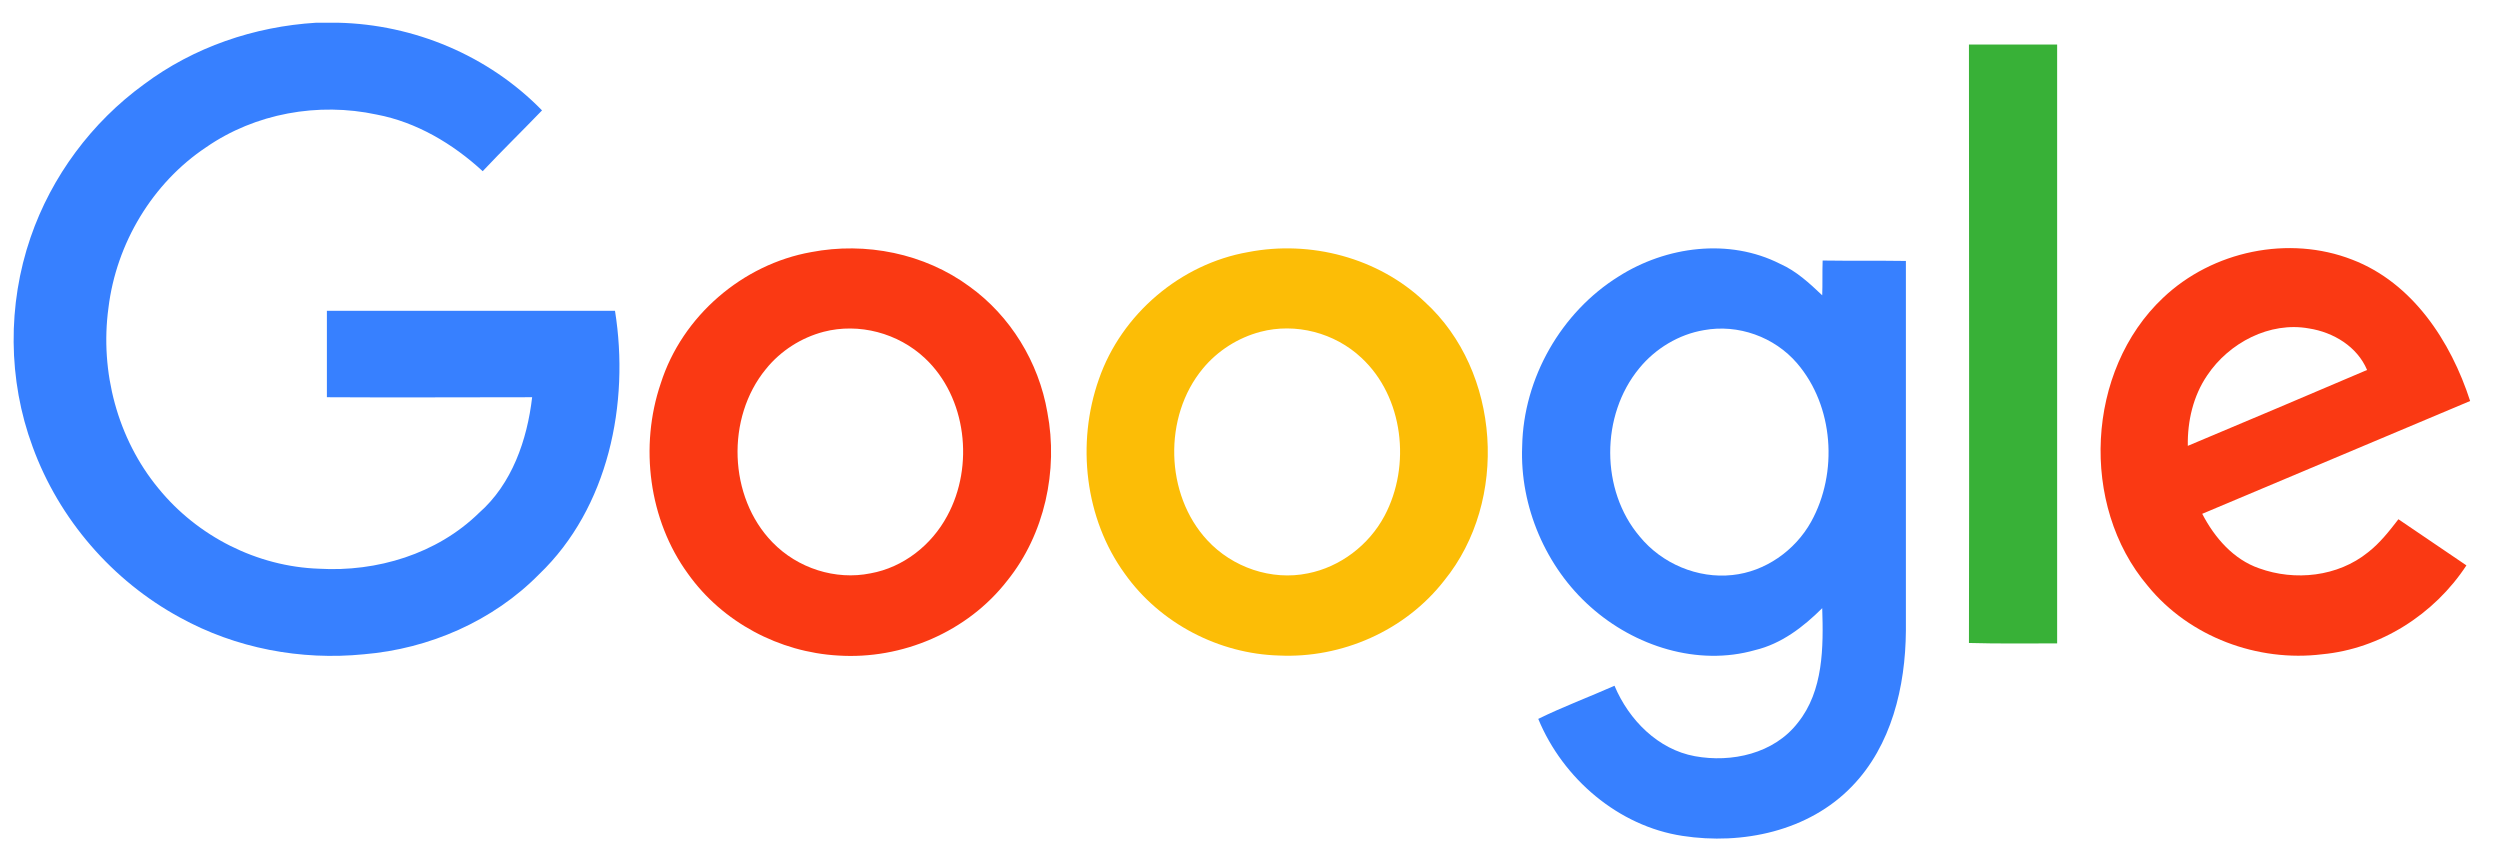
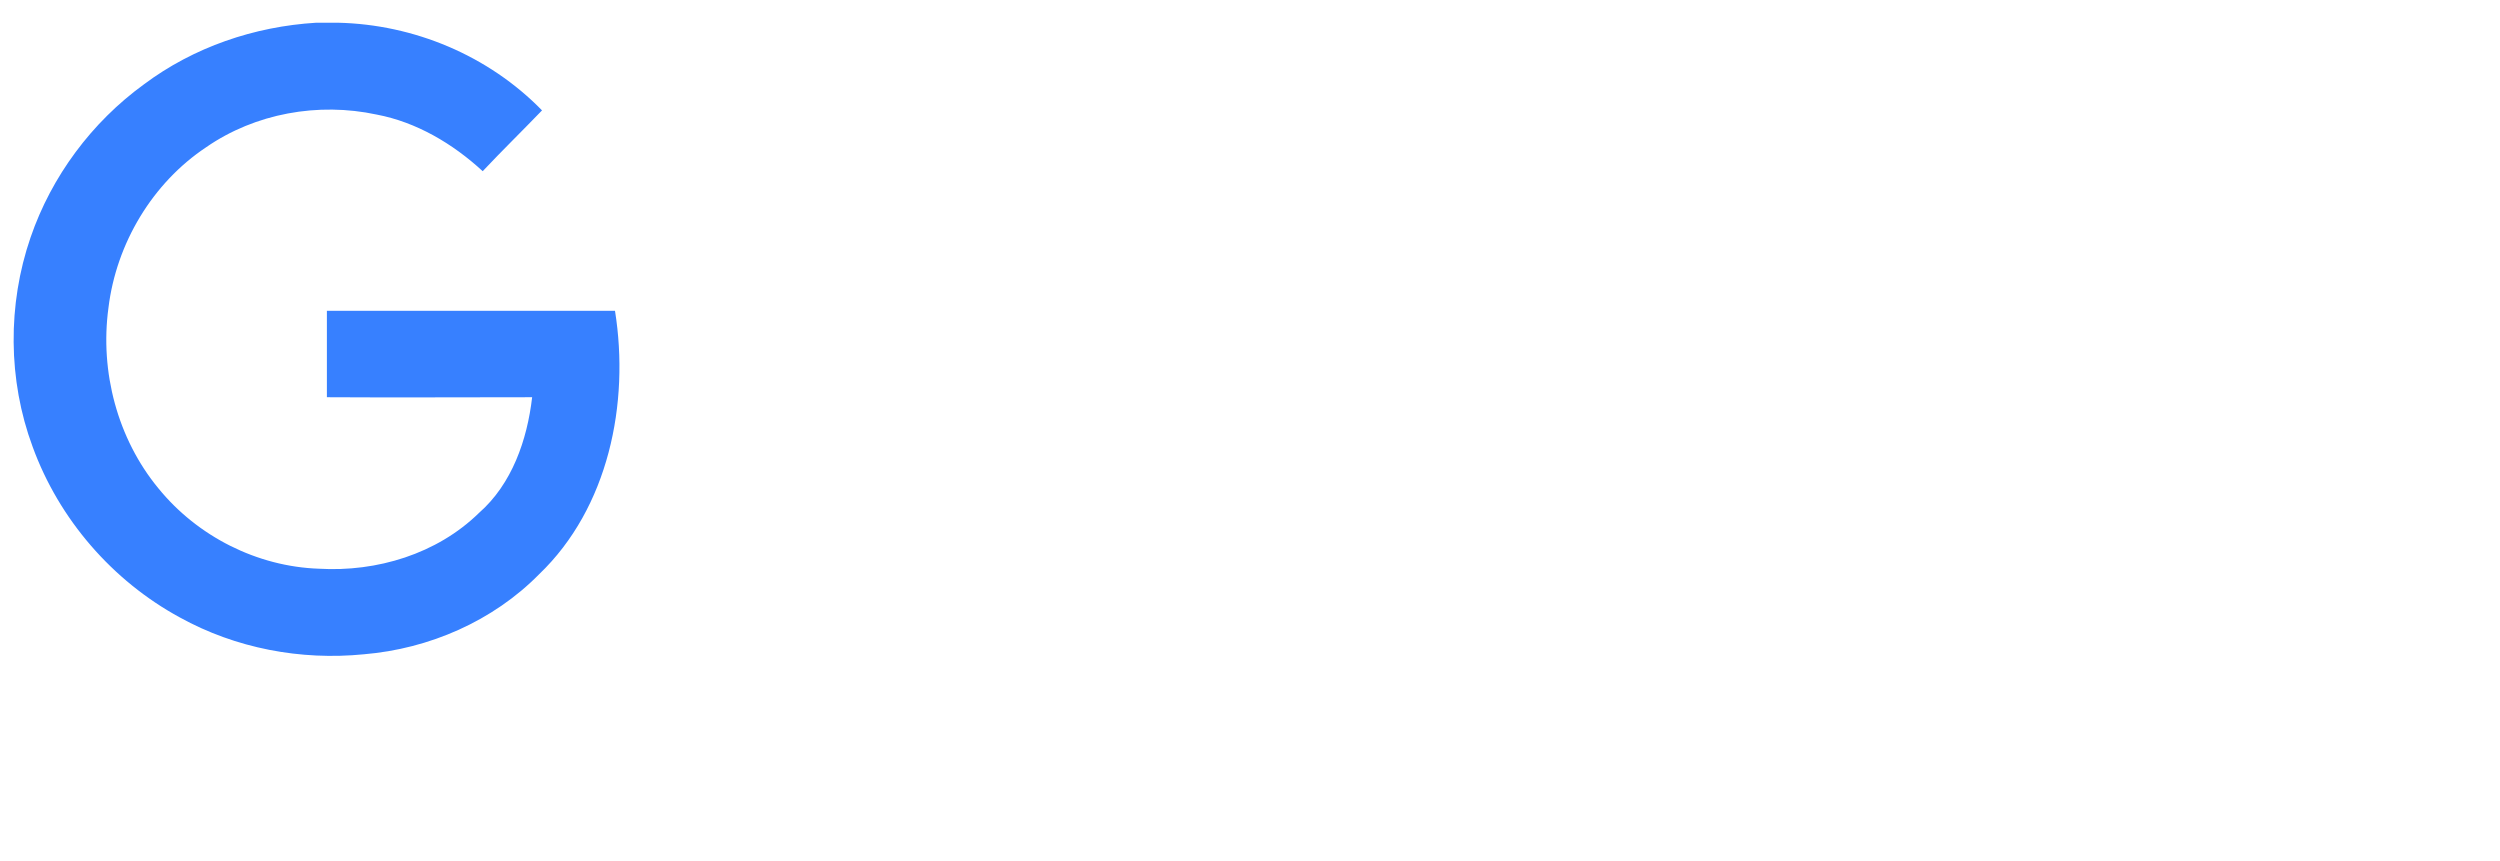
<svg xmlns="http://www.w3.org/2000/svg" width="90" height="31" viewBox="0 0 90 31" fill="none">
  <g clip-path="url(#clip0_1840_6327)">
    <path d="M11.382 0.818H12.169C14.899 0.879 17.584 1.996 19.513 3.974C18.801 4.713 18.074 5.423 17.377 6.163C16.294 5.166 14.988 4.396 13.563 4.125C11.456 3.672 9.186 4.079 7.42 5.302C5.492 6.585 4.186 8.759 3.904 11.084C3.592 13.379 4.23 15.794 5.699 17.576C7.109 19.312 9.26 20.399 11.486 20.474C13.563 20.595 15.73 19.946 17.243 18.466C18.43 17.425 18.979 15.84 19.157 14.3C16.694 14.3 14.231 14.315 11.768 14.3V11.19H22.14C22.674 14.526 21.902 18.285 19.41 20.671C17.748 22.361 15.448 23.358 13.103 23.554C10.833 23.781 8.489 23.343 6.471 22.226C4.052 20.912 2.123 18.693 1.174 16.081C0.283 13.681 0.269 10.963 1.1 8.548C1.856 6.344 3.31 4.396 5.18 3.038C6.975 1.694 9.156 0.954 11.382 0.818Z" fill="#3780FF" />
-     <path d="M70.882 1.604H74.057V23.162C73.004 23.162 71.935 23.177 70.882 23.147C70.897 15.976 70.882 8.79 70.882 1.604V1.604Z" fill="#38B137" />
-     <path d="M29.203 9.076C31.162 8.699 33.284 9.122 34.901 10.314C36.37 11.371 37.394 13.032 37.705 14.843C38.106 16.942 37.602 19.236 36.266 20.897C34.827 22.754 32.468 23.75 30.168 23.599C28.061 23.479 26.013 22.407 24.767 20.655C23.357 18.723 23.016 16.066 23.787 13.802C24.559 11.371 26.74 9.514 29.203 9.076V9.076ZM29.648 11.945C28.847 12.156 28.105 12.624 27.571 13.288C26.132 15.04 26.221 17.893 27.808 19.523C28.714 20.459 30.079 20.897 31.34 20.64C32.512 20.429 33.536 19.629 34.1 18.572C35.079 16.776 34.797 14.3 33.298 12.896C32.334 11.99 30.924 11.613 29.648 11.945Z" fill="#FA3913" />
-     <path d="M44.931 9.076C47.172 8.639 49.62 9.273 51.296 10.873C54.027 13.364 54.323 18.029 51.994 20.897C50.584 22.709 48.299 23.705 46.044 23.599C43.892 23.539 41.77 22.452 40.494 20.656C39.055 18.678 38.744 15.961 39.56 13.651C40.376 11.296 42.512 9.499 44.931 9.076V9.076ZM45.376 11.945C44.575 12.156 43.833 12.624 43.299 13.273C41.874 14.994 41.934 17.802 43.462 19.448C44.367 20.429 45.777 20.912 47.083 20.641C48.24 20.414 49.279 19.629 49.842 18.572C50.807 16.761 50.525 14.285 49.011 12.881C48.047 11.975 46.637 11.613 45.376 11.945Z" fill="#FCBD06" />
-     <path d="M58.27 9.953C59.977 8.866 62.247 8.564 64.087 9.5C64.665 9.756 65.14 10.194 65.6 10.632C65.615 10.224 65.6 9.802 65.615 9.379C66.609 9.394 67.603 9.379 68.612 9.394V22.709C68.597 24.717 68.093 26.846 66.669 28.31C65.111 29.926 62.722 30.424 60.57 30.092C58.27 29.744 56.267 28.038 55.377 25.88C56.267 25.442 57.202 25.095 58.122 24.687C58.641 25.925 59.695 26.982 61.015 27.223C62.336 27.465 63.864 27.133 64.725 26.015C65.645 24.868 65.645 23.298 65.6 21.894C64.918 22.573 64.131 23.177 63.182 23.404C61.119 23.992 58.849 23.268 57.261 21.849C55.659 20.43 54.709 18.241 54.798 16.067C54.843 13.606 56.208 11.236 58.27 9.953V9.953ZM61.342 11.885C60.437 12.036 59.591 12.549 59.012 13.259C57.617 14.95 57.617 17.652 59.027 19.312C59.828 20.294 61.119 20.837 62.366 20.701C63.538 20.581 64.621 19.826 65.2 18.784C66.179 17.018 66.016 14.617 64.695 13.078C63.879 12.127 62.573 11.659 61.342 11.885V11.885Z" fill="#3780FF" />
-     <path d="M77.87 10.722C79.651 9.031 82.396 8.458 84.681 9.348C86.847 10.179 88.227 12.277 88.925 14.436C85.705 15.795 82.5 17.138 79.28 18.497C79.725 19.358 80.408 20.142 81.328 20.459C82.618 20.927 84.162 20.762 85.245 19.886C85.675 19.554 86.016 19.116 86.343 18.693C87.159 19.252 87.975 19.795 88.791 20.354C87.634 22.12 85.69 23.358 83.598 23.554C81.283 23.841 78.82 22.935 77.321 21.094C74.858 18.195 75.096 13.334 77.87 10.722V10.722ZM79.458 13.515C78.954 14.255 78.746 15.161 78.761 16.051C80.912 15.146 83.064 14.24 85.215 13.319C84.859 12.473 83.998 11.96 83.123 11.824C81.713 11.568 80.244 12.338 79.458 13.515V13.515Z" fill="#FA3913" />
  </g>
  <defs>
    <clipPath id="clip0_1840_6327">
      <rect width="89" height="31" fill="white" transform="translate(0.317)" />
    </clipPath>
  </defs>
</svg>